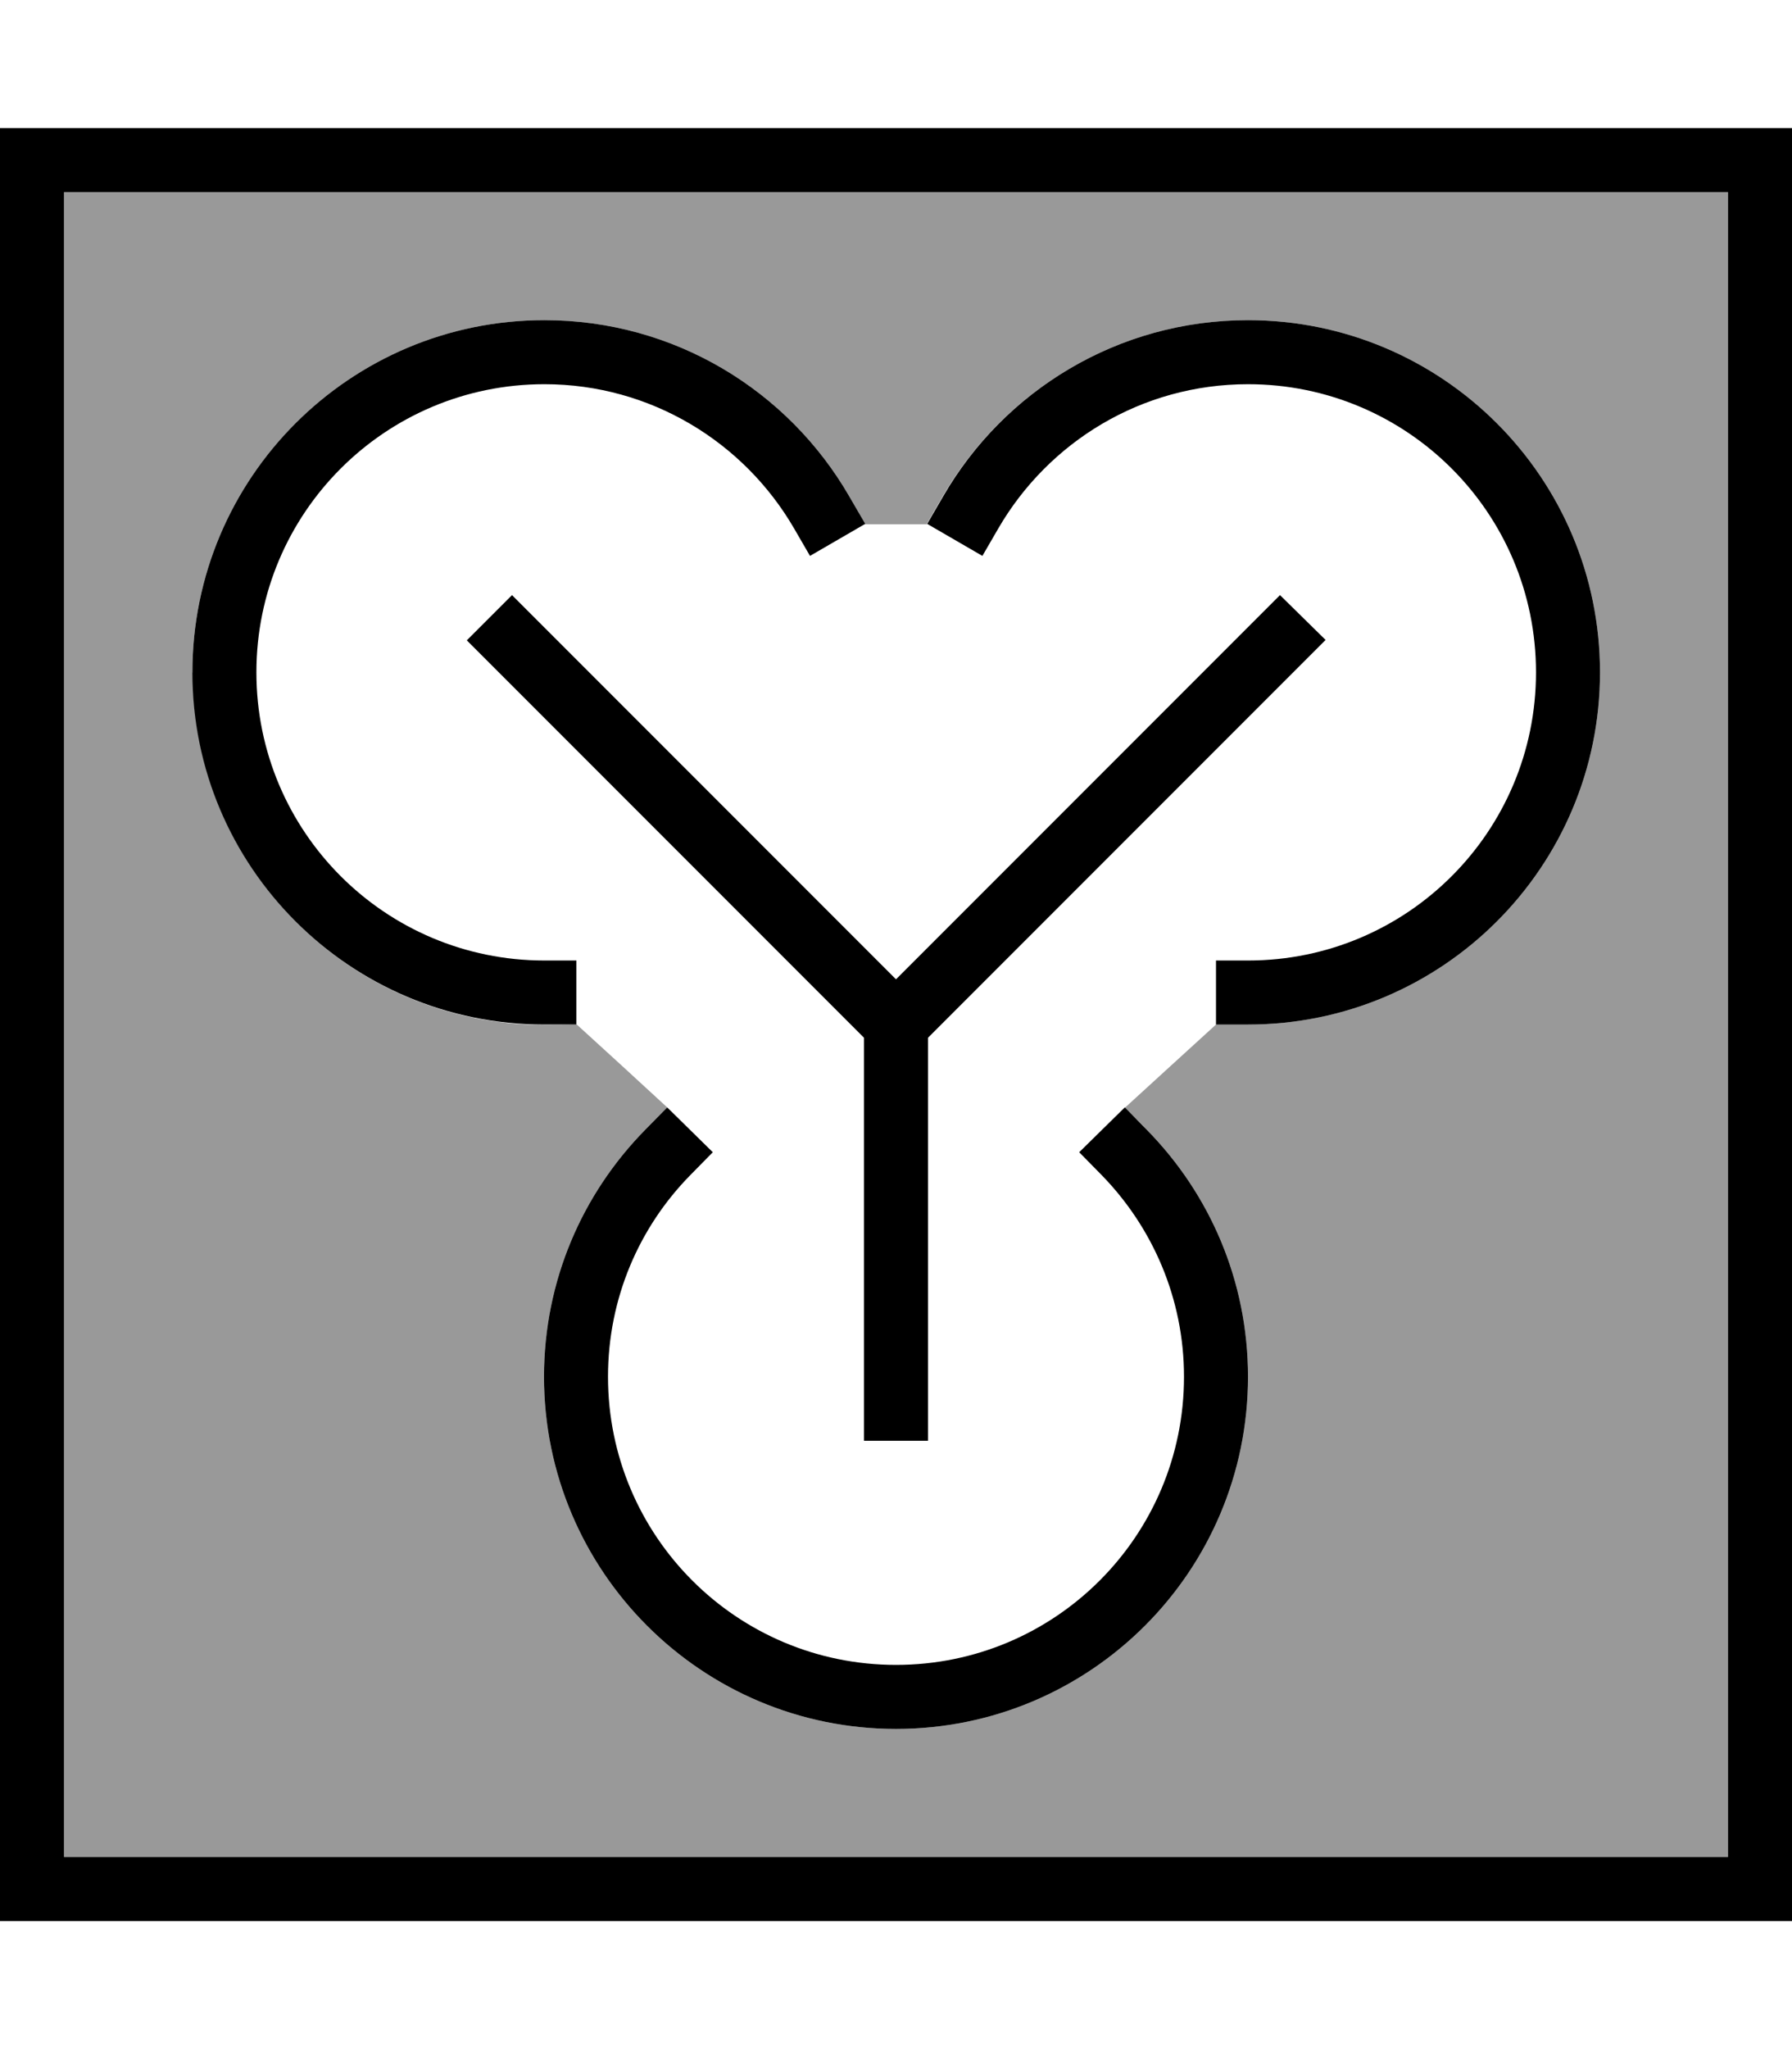
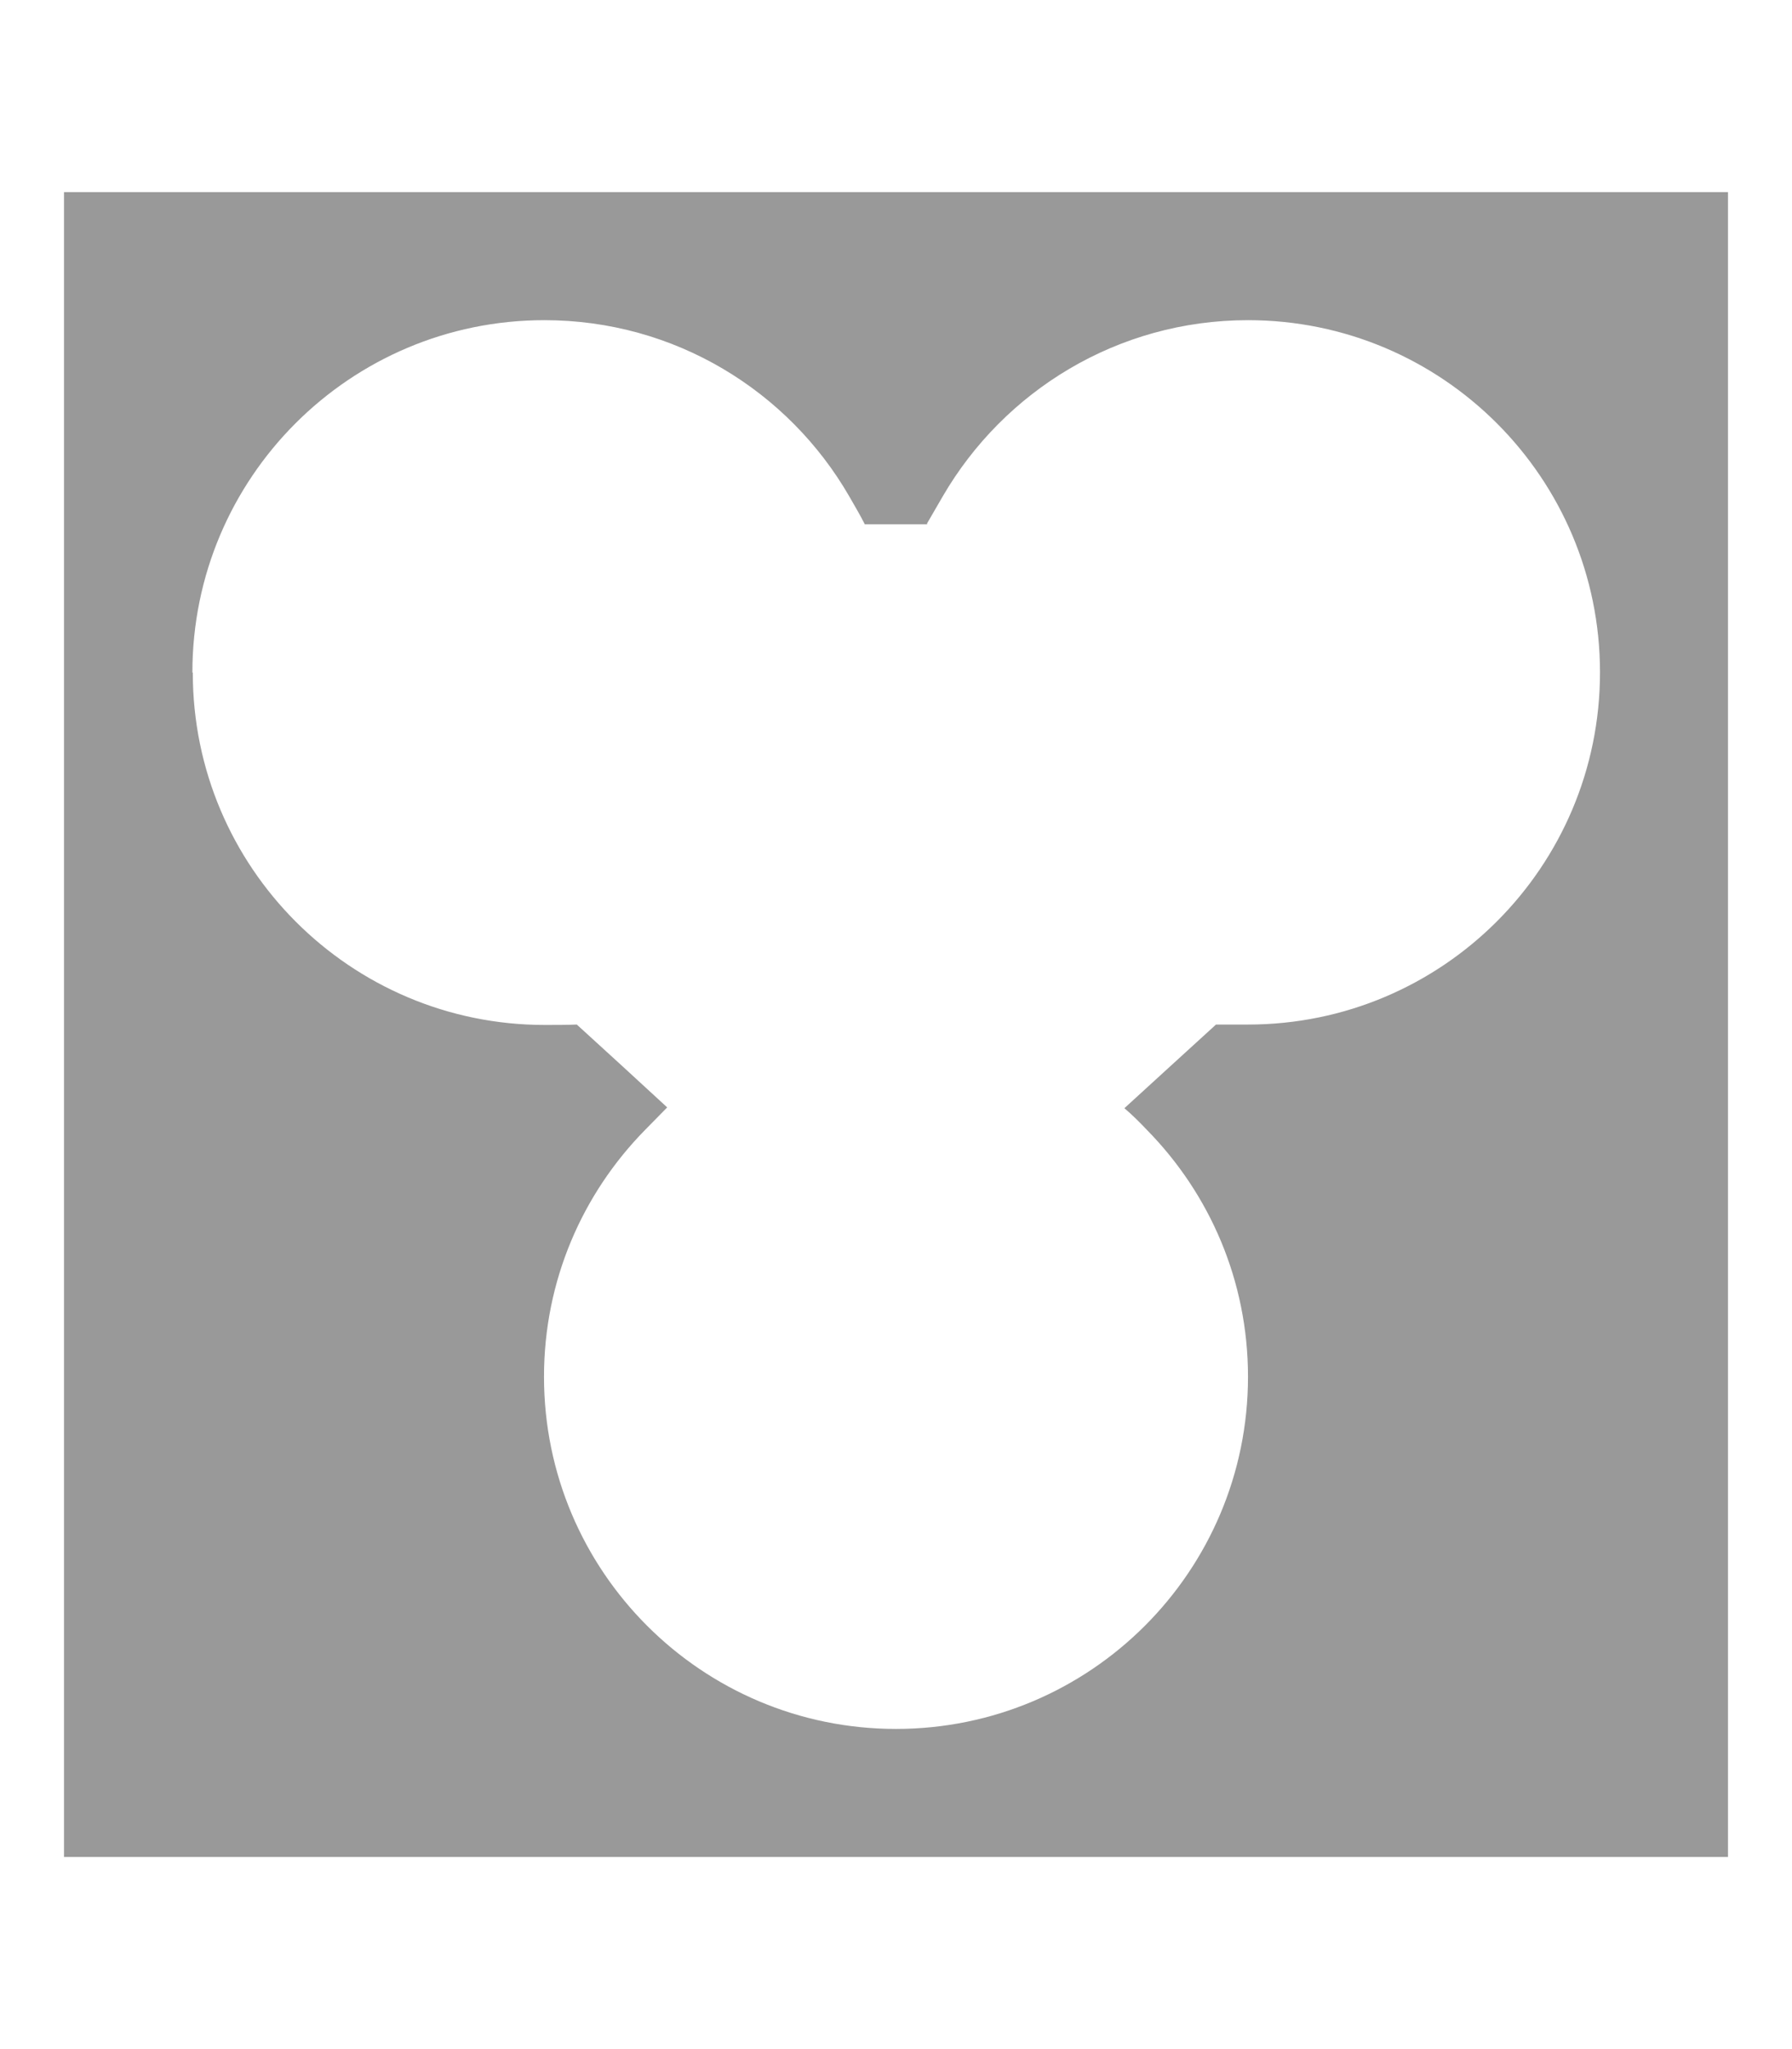
<svg xmlns="http://www.w3.org/2000/svg" viewBox="0 0 448 512">
  <defs>
    <style>.fa-secondary{opacity:.4}</style>
  </defs>
  <path class="fa-secondary" d="M16 48l0 416 416 0 0-416L16 48zM48.1 168c0-48.6 39.4-88 88-88c32.6 0 61 17.7 76.2 44c1.3 2.3 2.7 4.6 3.9 7l15.9 0c-.3 0-.3-.1-.4-.1l4-6.9C251 97.7 279.4 80 312 80c48.6 0 88 39.4 88 88s-39.4 88-88 88c-2.7 0-5.3 0-8 0c-7.6 6.9-15.1 13.8-22.9 20.9c2 1.7 3.9 3.6 5.7 5.5C302.4 298.3 312 320 312 344c0 48.6-39.4 88-88 88s-88-39.4-88-88c0-24 9.6-45.7 25.2-61.6l5.6-5.7c-7.5-6.9-15.1-13.9-22.6-20.7c-2.6 .1-5.3 .1-8 .1c-48.6 0-88-39.4-88-88z" />
-   <path class="fa-primary" d="M432 48l0 416L16 464 16 48l416 0zM16 32L0 32 0 48 0 464l0 16 16 0 416 0 16 0 0-16 0-416 0-16-16 0L16 32zM312 96c39.8 0 72 32.2 72 72s-32.2 72-72 72l-8 0 0 16 8 0c48.6 0 88-39.4 88-88s-39.4-88-88-88c-32.6 0-61 17.7-76.2 44l-4 6.9 13.8 8 4-6.9c12.5-21.5 35.7-36 62.4-36zM172.6 293.6l5.6-5.7-11.4-11.2-5.6 5.7C145.6 298.3 136 320 136 344c0 48.6 39.4 88 88 88s88-39.4 88-88c0-24-9.6-45.7-25.2-61.6l-5.6-5.7-11.4 11.2 5.6 5.7c12.7 13 20.6 30.8 20.6 50.4c0 39.8-32.2 72-72 72s-72-32.2-72-72c0-19.6 7.8-37.4 20.6-50.4zM128 148.7L116.7 160l5.7 5.7L216 259.3l0 92.7 0 8 16 0 0-8 0-92.7 93.7-93.7 5.7-5.7L320 148.7l-5.7 5.7L224 244.7l-90.3-90.3-5.7-5.7zM198.5 132l4 6.9 13.8-8-4-6.9c-15.2-26.3-43.6-44-76.2-44c-48.6 0-88 39.4-88 88s39.4 88 88 88l8 0 0-16-8 0c-39.8 0-72-32.2-72-72s32.2-72 72-72c26.6 0 49.9 14.5 62.4 36z" />
</svg>